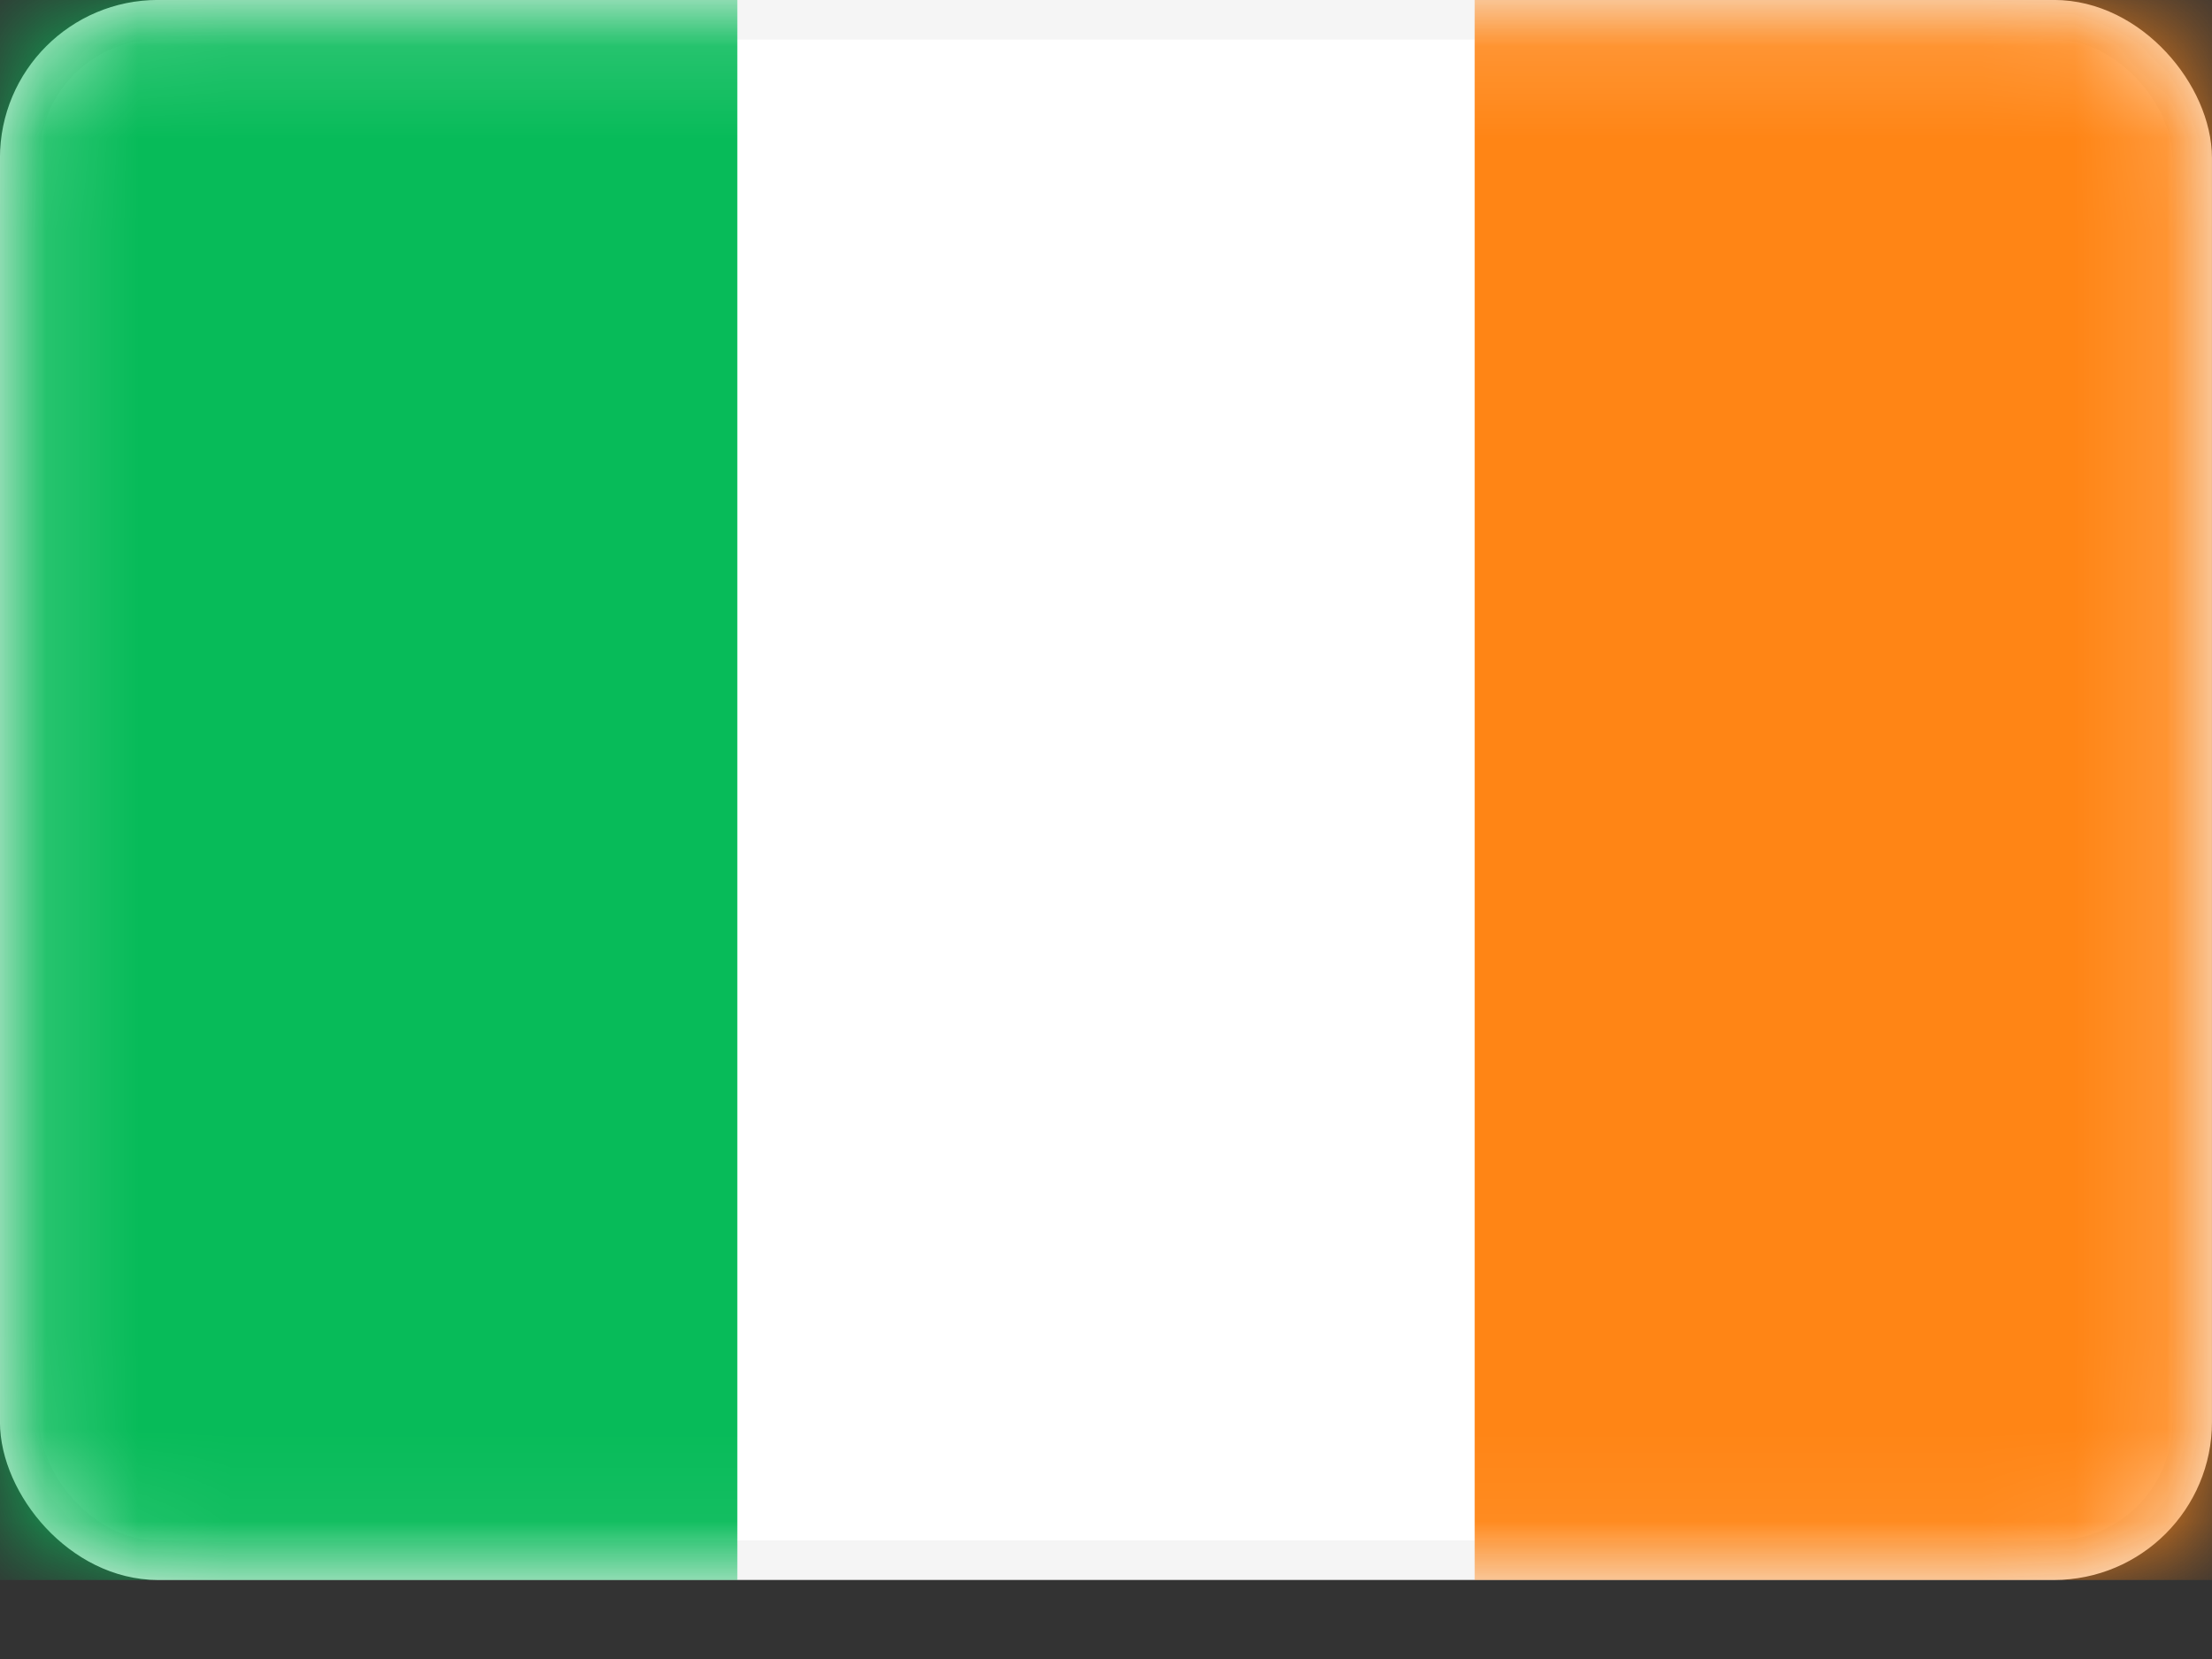
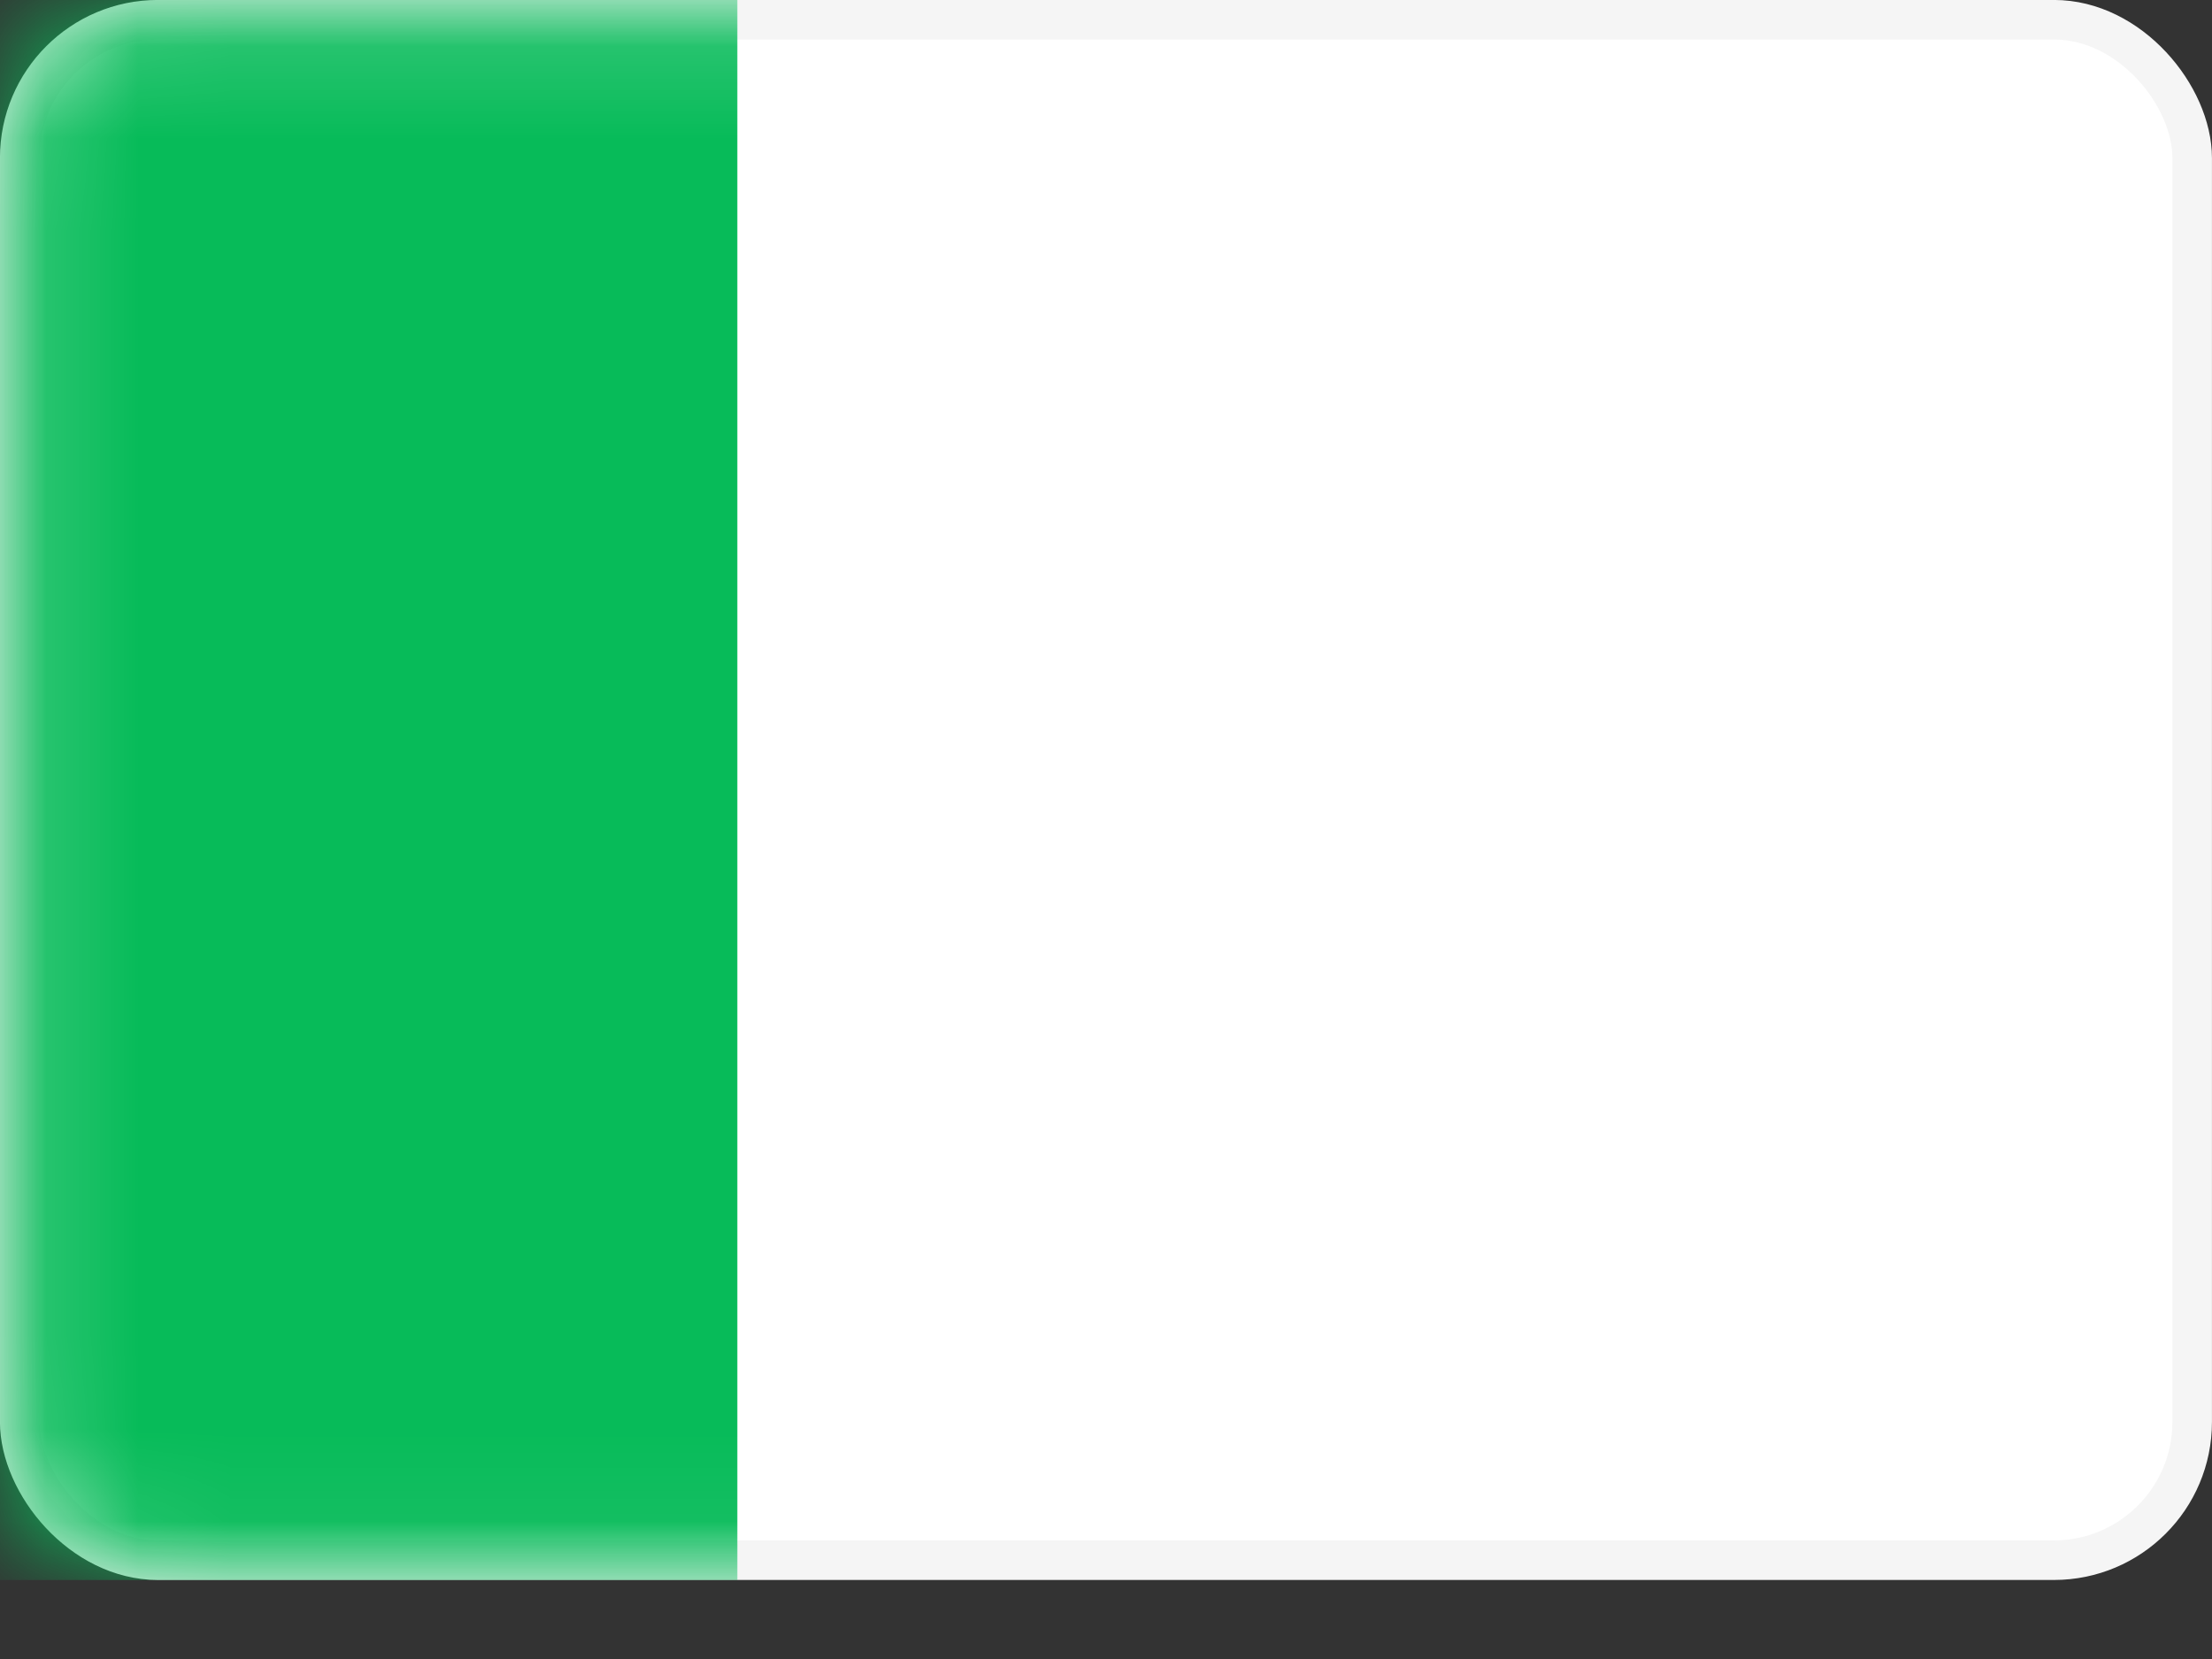
<svg xmlns="http://www.w3.org/2000/svg" width="24" height="18" viewBox="0 0 24 18" fill="none">
  <rect x="0" y="0" width="24" height="18" fill="#333333" stroke="none" />
  <rect x="0.214" y="0.214" width="23.571" height="16.714" rx="1.5" fill="white" stroke="#F5F5F5" stroke-width="0.429" />
  <mask id="mask0_59_3187" style="mask-type:luminance" maskUnits="userSpaceOnUse" x="0" y="0" width="24" height="18">
    <rect x="0.214" y="0.214" width="23.571" height="16.714" rx="1.5" fill="white" stroke="white" stroke-width="0.429" />
  </mask>
  <g mask="url(#mask0_59_3187)">
-     <rect x="16" width="8" height="17.143" fill="#FF8515" />
    <path fill-rule="evenodd" clip-rule="evenodd" d="M0 17.143H8V0H0V17.143Z" fill="#07BB59" />
  </g>
</svg>